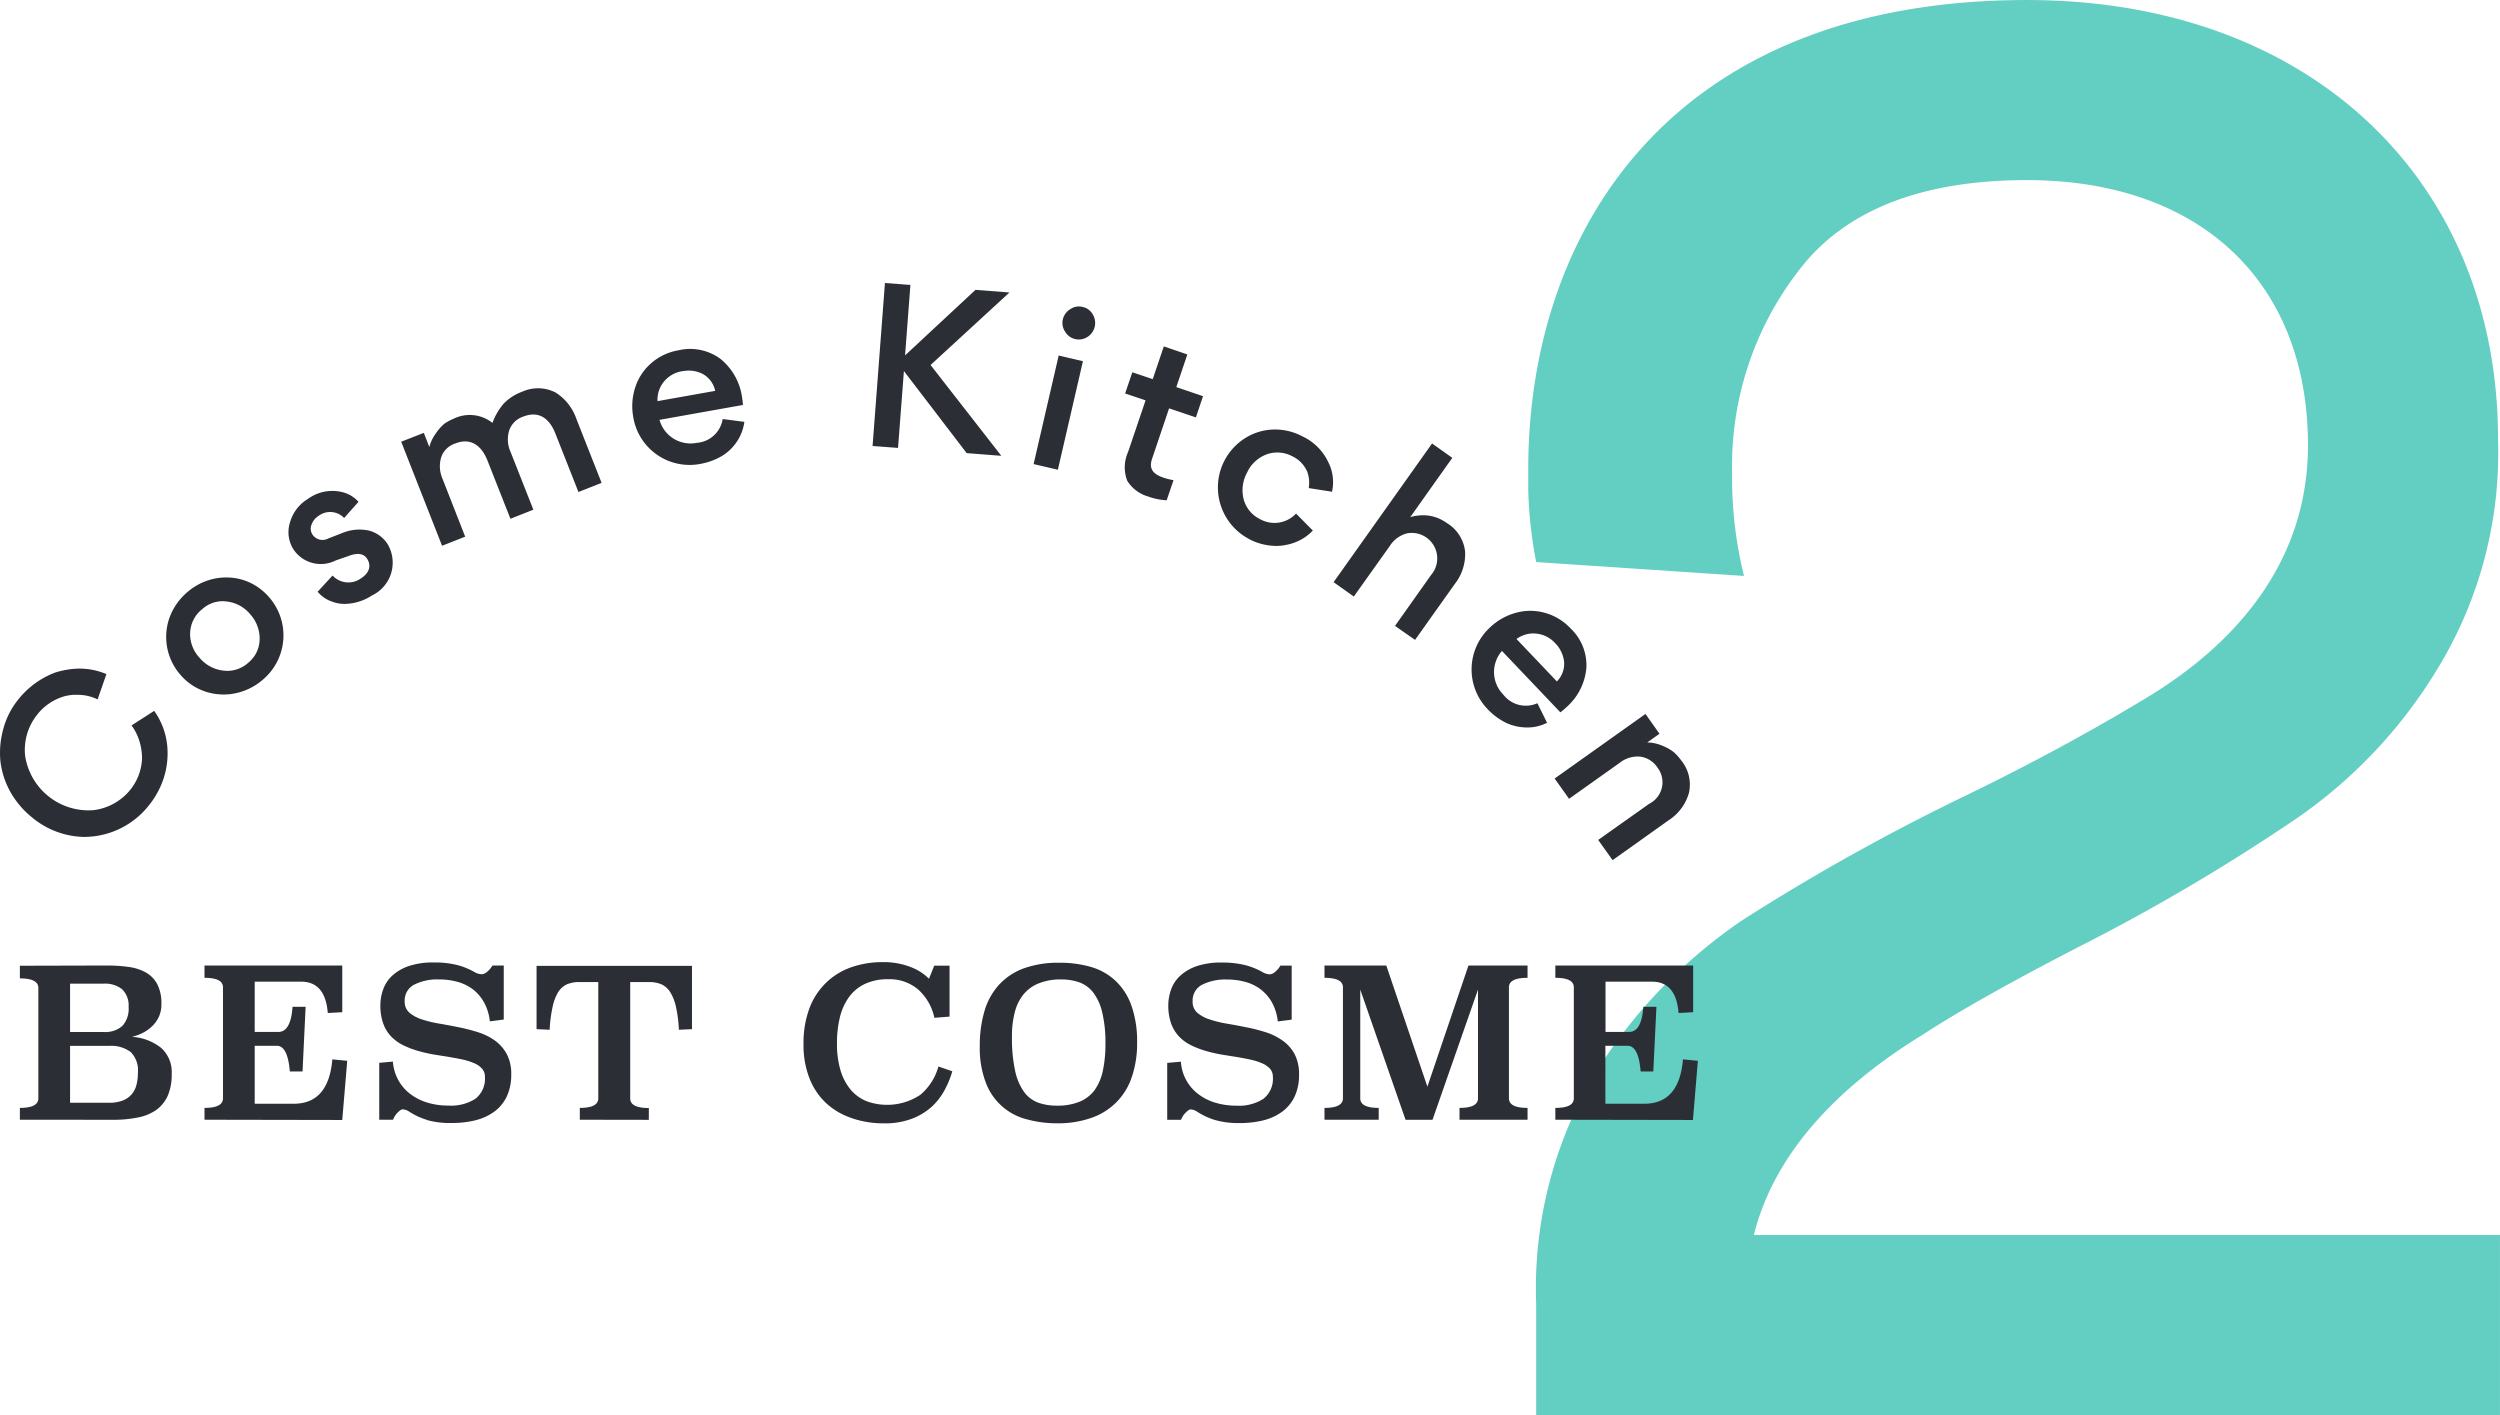
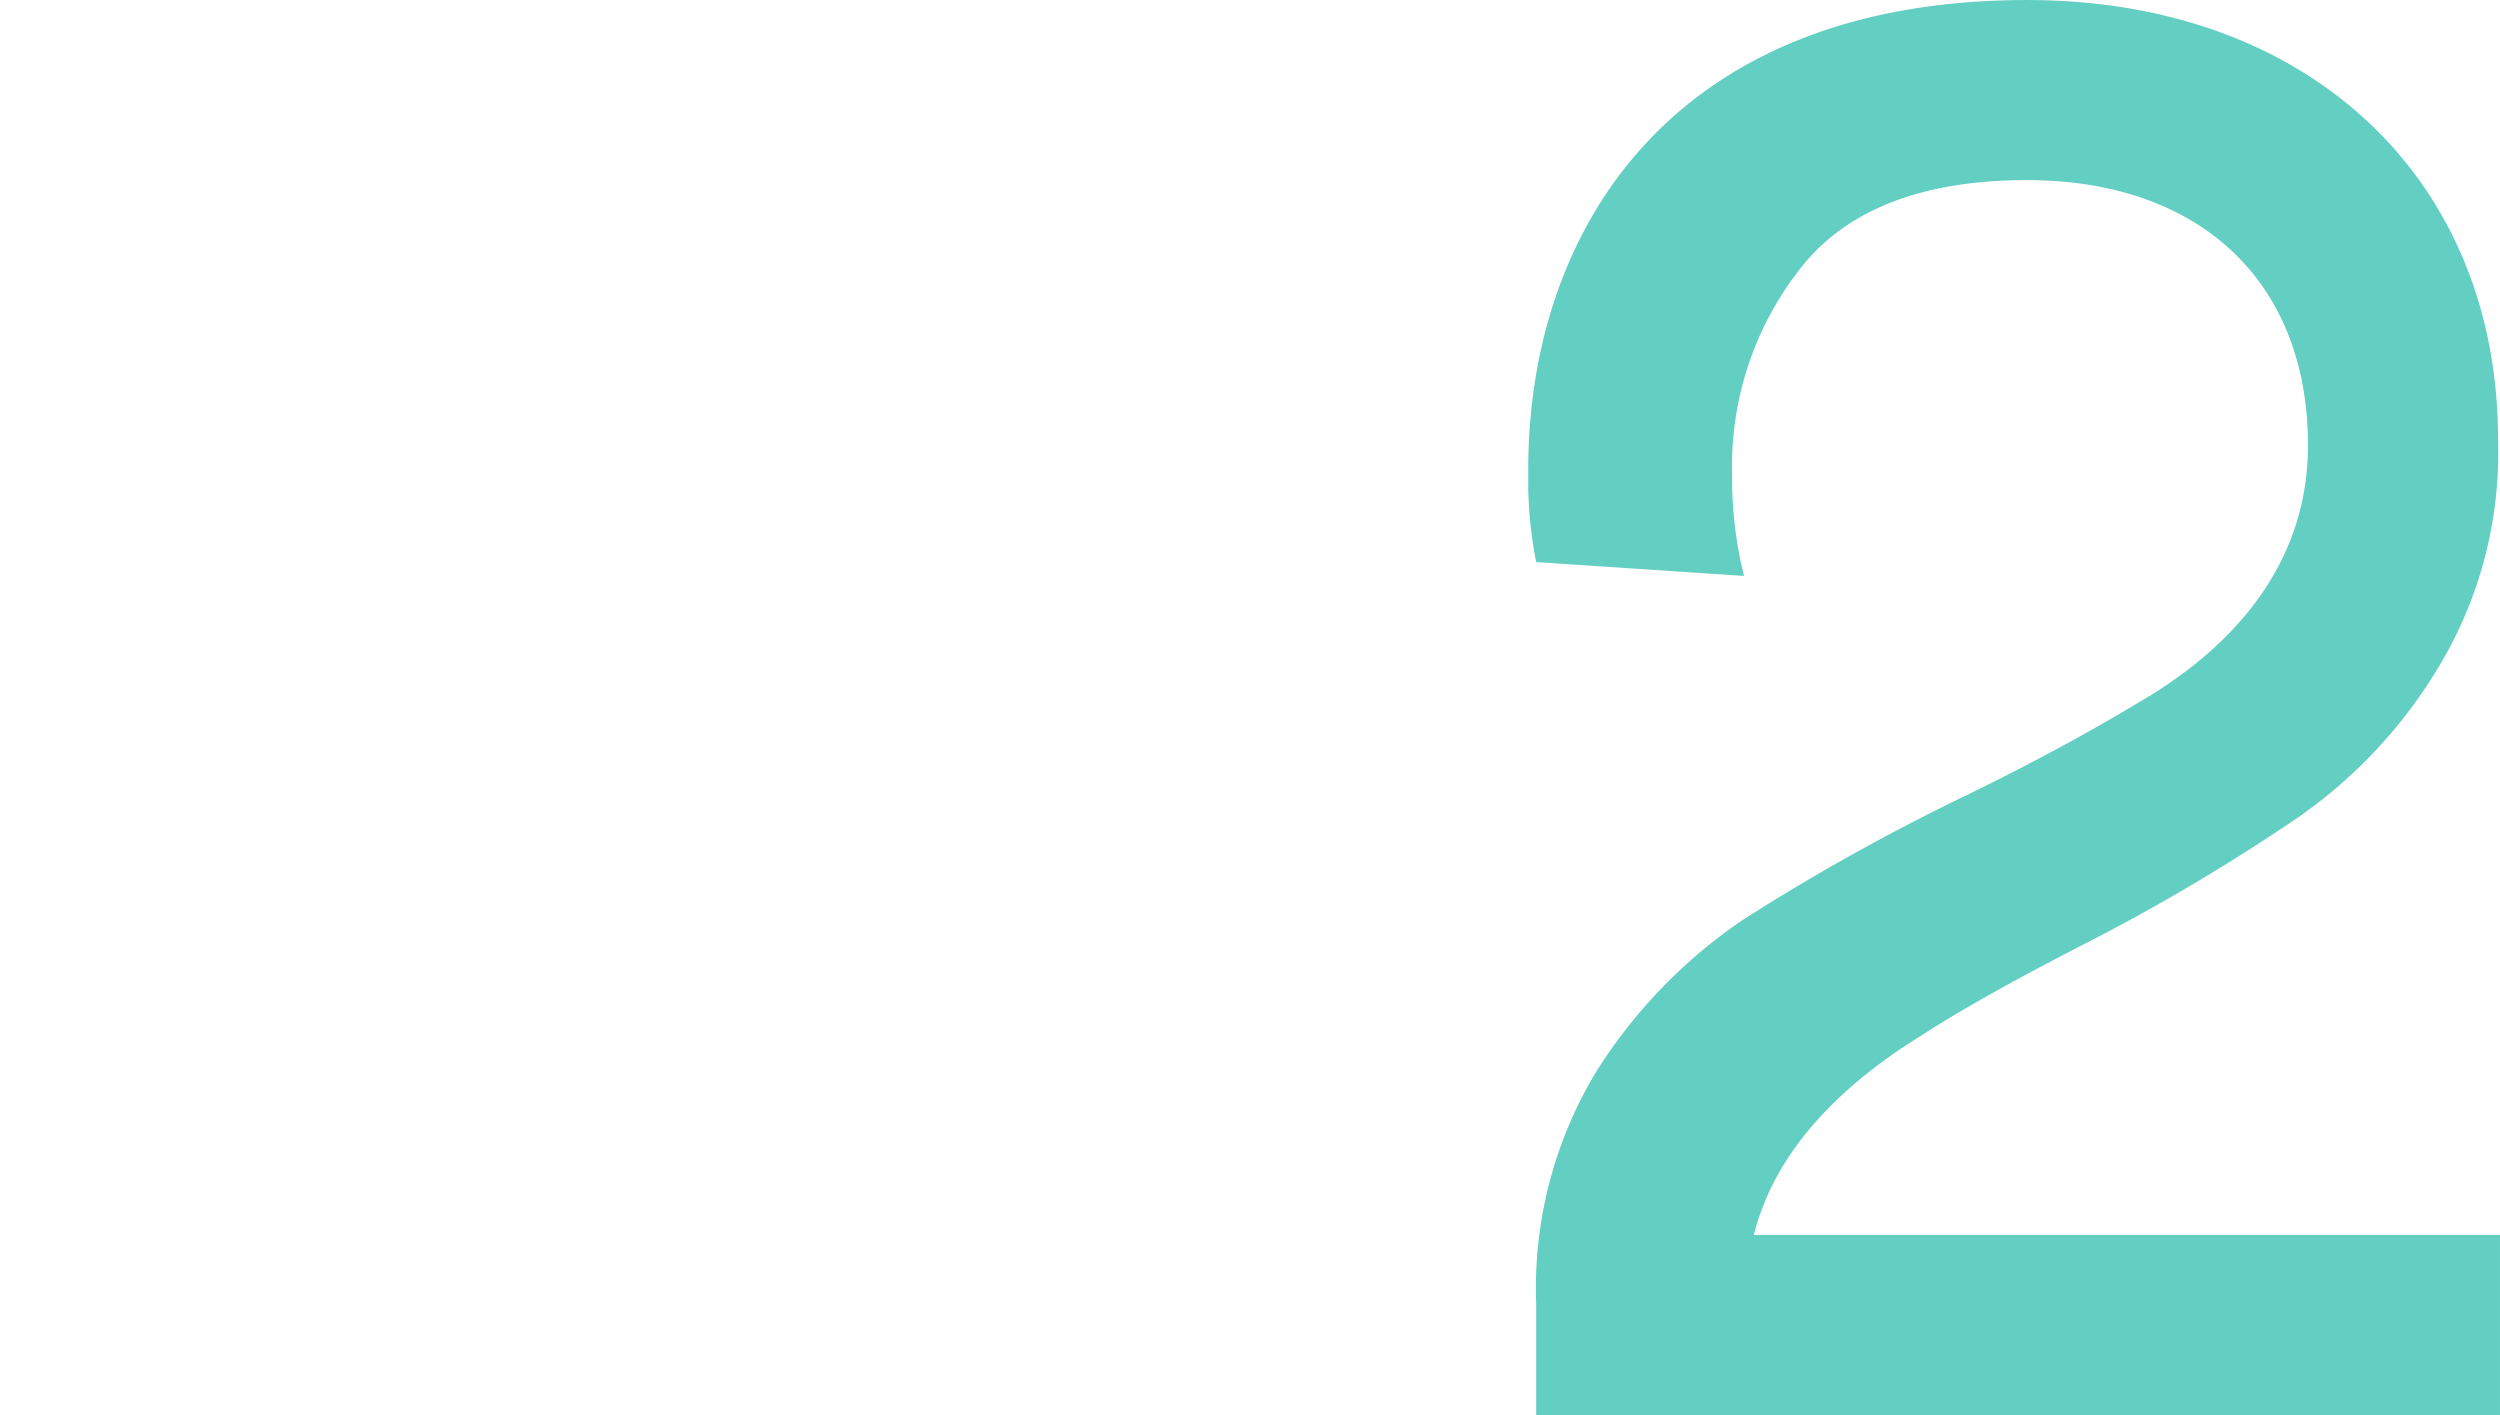
<svg xmlns="http://www.w3.org/2000/svg" width="88.336" height="50" viewBox="0 0 88.336 50">
  <defs>
    <clipPath id="clip-path">
      <path id="パス_6850" data-name="パス 6850" d="M0-.124H34.336v-50H0Z" transform="translate(0 50.124)" fill="none" />
    </clipPath>
  </defs>
  <g id="グループ_14853" data-name="グループ 14853" transform="translate(-125 -6730)">
    <g id="グループ_14849" data-name="グループ 14849" transform="translate(179 6780.124)">
      <g id="グループ_14848" data-name="グループ 14848" transform="translate(0 -50.124)" clip-path="url(#clip-path)">
        <g id="グループ_14847" data-name="グループ 14847" transform="translate(0)">
          <path id="パス_6849" data-name="パス 6849" d="M0-.124H34.055V-6.487H7.691c.77-3.077,3.217-5.385,5.944-7.063,1.4-.909,3.287-1.958,5.594-3.147a70.12,70.12,0,0,0,7.693-4.545,17.262,17.262,0,0,0,4.965-5.315,14.647,14.647,0,0,0,2.1-8.042c0-9.161-6.644-15.524-16.643-15.524C4.685-50.124-.28-41.872-.28-33.55A15.171,15.171,0,0,0,0-30.264l7.343.49a14.4,14.4,0,0,1-.42-3.636A11.277,11.277,0,0,1,9.37-40.683c1.608-2.028,4.265-3.077,7.972-3.077,6.084,0,9.929,3.567,9.929,9.371,0,3.986-2.377,6.853-5.524,8.811-1.608.98-3.706,2.169-6.433,3.5a76.168,76.168,0,0,0-8.042,4.476A18.176,18.176,0,0,0,2.1-12.222,14.812,14.812,0,0,0,0-4.04Z" transform="translate(0.28 50.124)" fill="#63cec2" />
        </g>
      </g>
    </g>
-     <path id="合体_2" data-name="合体 2" d="M4348.946,5666.579a2.47,2.47,0,0,1-.634-.29.45.45,0,0,0-.25-.088c-.034,0-.087.035-.159.106a.684.684,0,0,0-.171.261h-.489v-2.011l.483-.043a1.558,1.558,0,0,0,.59,1.126,1.885,1.885,0,0,0,.6.315,2.56,2.56,0,0,0,.776.113,1.581,1.581,0,0,0,.954-.245.9.9,0,0,0,.33-.773.418.418,0,0,0-.1-.285.8.8,0,0,0-.28-.194,2.276,2.276,0,0,0-.4-.128c-.152-.033-.312-.063-.484-.092s-.343-.054-.516-.083-.341-.066-.5-.109a3.279,3.279,0,0,1-.593-.217,1.5,1.5,0,0,1-.443-.319,1.338,1.338,0,0,1-.279-.459,1.9,1.9,0,0,1-.1-.646,1.663,1.663,0,0,1,.1-.556,1.215,1.215,0,0,1,.318-.482,1.68,1.68,0,0,1,.583-.341,2.677,2.677,0,0,1,.887-.128,3.32,3.32,0,0,1,.829.091,2.568,2.568,0,0,1,.6.239.548.548,0,0,0,.271.087.332.332,0,0,0,.194-.094.745.745,0,0,0,.178-.214h.4v1.908l-.491.064a1.772,1.772,0,0,0-.2-.659,1.5,1.5,0,0,0-.39-.463,1.566,1.566,0,0,0-.543-.271,2.41,2.41,0,0,0-.667-.088,1.814,1.814,0,0,0-.875.184.627.627,0,0,0-.334.594.5.5,0,0,0,.162.393,1.253,1.253,0,0,0,.424.234,4.024,4.024,0,0,0,.6.15q.343.057.694.129a6.181,6.181,0,0,1,.693.175,2.151,2.151,0,0,1,.6.294,1.42,1.42,0,0,1,.427.476,1.514,1.514,0,0,1,.16.73,1.789,1.789,0,0,1-.15.762,1.431,1.431,0,0,1-.428.536,1.9,1.9,0,0,1-.667.315,3.424,3.424,0,0,1-.864.1A2.967,2.967,0,0,1,4348.946,5666.579Zm-6.683-.033a2.088,2.088,0,0,1-1.433-1.3,3.432,3.432,0,0,1-.21-1.281,4.309,4.309,0,0,1,.162-1.226,2.37,2.37,0,0,1,.506-.93,2.244,2.244,0,0,1,.881-.591,3.608,3.608,0,0,1,1.283-.2,3.92,3.92,0,0,1,1.088.146,2.15,2.15,0,0,1,.864.48,2.228,2.228,0,0,1,.569.873,3.812,3.812,0,0,1,.206,1.333,3.635,3.635,0,0,1-.178,1.176,2.273,2.273,0,0,1-1.415,1.465,3.531,3.531,0,0,1-1.246.2A4.033,4.033,0,0,1,4342.264,5666.546Zm.44-4.8a1.329,1.329,0,0,0-.538.391,1.609,1.609,0,0,0-.308.631,3.275,3.275,0,0,0-.1.849,5.449,5.449,0,0,0,.111,1.215,1.986,1.986,0,0,0,.315.747,1.071,1.071,0,0,0,.5.382,1.918,1.918,0,0,0,.66.106,2.023,2.023,0,0,0,.814-.144,1.245,1.245,0,0,0,.529-.417,1.834,1.834,0,0,0,.285-.683,4.475,4.475,0,0,0,.089-.934,4.59,4.59,0,0,0-.115-1.122,1.851,1.851,0,0,0-.319-.7,1.108,1.108,0,0,0-.495-.359,1.927,1.927,0,0,0-.64-.1A2.019,2.019,0,0,0,4342.7,5661.749Zm-6.59,4.767a2.5,2.5,0,0,1-.9-.514,2.384,2.384,0,0,1-.6-.869,3.219,3.219,0,0,1-.221-1.236,3.524,3.524,0,0,1,.217-1.289,2.458,2.458,0,0,1,.6-.9,2.421,2.421,0,0,1,.883-.532,3.3,3.3,0,0,1,1.084-.176,2.615,2.615,0,0,1,1.016.178,1.839,1.839,0,0,1,.634.408l.184-.462h.542v1.8l-.536.043a1.869,1.869,0,0,0-.56-.989,1.547,1.547,0,0,0-1.074-.374,1.885,1.885,0,0,0-.829.169,1.471,1.471,0,0,0-.56.469,2.044,2.044,0,0,0-.319.718,3.836,3.836,0,0,0-.1.918,3.267,3.267,0,0,0,.128.956,1.926,1.926,0,0,0,.359.676,1.447,1.447,0,0,0,.551.4,2.118,2.118,0,0,0,1.909-.223,2.009,2.009,0,0,0,.638-1l.49.169a3.351,3.351,0,0,1-.282.683,2.218,2.218,0,0,1-.463.586,2.242,2.242,0,0,1-.7.414,2.718,2.718,0,0,1-.976.157A3.5,3.5,0,0,1,4336.114,5666.516Zm-15.009.063a2.451,2.451,0,0,1-.634-.29.458.458,0,0,0-.25-.088c-.033,0-.089.035-.162.106a.7.7,0,0,0-.169.261h-.489v-2.011l.482-.043a1.615,1.615,0,0,0,.184.639,1.565,1.565,0,0,0,.408.487,1.883,1.883,0,0,0,.6.315,2.56,2.56,0,0,0,.777.113,1.587,1.587,0,0,0,.953-.245.9.9,0,0,0,.33-.773.42.42,0,0,0-.1-.285.778.778,0,0,0-.278-.194,2.3,2.3,0,0,0-.4-.128c-.152-.033-.313-.063-.484-.092s-.345-.054-.517-.083-.341-.066-.5-.109a3.271,3.271,0,0,1-.594-.217,1.527,1.527,0,0,1-.443-.319,1.285,1.285,0,0,1-.278-.459,1.873,1.873,0,0,1-.1-.646,1.639,1.639,0,0,1,.1-.556,1.218,1.218,0,0,1,.317-.482,1.653,1.653,0,0,1,.584-.341,2.669,2.669,0,0,1,.886-.128,3.325,3.325,0,0,1,.83.091,2.542,2.542,0,0,1,.594.239.551.551,0,0,0,.269.087.332.332,0,0,0,.2-.094.8.8,0,0,0,.18-.214h.4v1.908l-.492.064a1.728,1.728,0,0,0-.2-.659,1.477,1.477,0,0,0-.387-.463,1.6,1.6,0,0,0-.543-.271,2.433,2.433,0,0,0-.667-.088,1.8,1.8,0,0,0-.875.184.625.625,0,0,0-.336.594.5.5,0,0,0,.163.393,1.253,1.253,0,0,0,.424.234,4.069,4.069,0,0,0,.6.15c.228.038.458.081.693.129a6.218,6.218,0,0,1,.692.175,2.157,2.157,0,0,1,.606.294,1.423,1.423,0,0,1,.424.476,1.486,1.486,0,0,1,.162.73,1.789,1.789,0,0,1-.151.762,1.427,1.427,0,0,1-.428.536,1.915,1.915,0,0,1-.667.315,3.439,3.439,0,0,1-.866.1A2.951,2.951,0,0,1,4321.1,5666.579Zm39.853-.011v-.418c.436,0,.653-.112.653-.339v-3.92c0-.227-.217-.337-.653-.337v-.435h4.869v1.65l-.516.028q-.086-1.107-.937-1.107h-1.643v1.776h.836c.292,0,.461-.3.5-.889h.463l-.111,2.286h-.447c-.048-.6-.2-.908-.462-.908h-.784V5666h1.377q1.233,0,1.365-1.568l.526.051-.174,2.091Zm-3.386,0v-.418c.434,0,.653-.112.653-.337v-3.843l-1.607,4.6h-.953l-1.6-4.6v3.843q0,.337.652.337v.418H4352.8v-.418c.434,0,.652-.112.652-.339v-3.92c0-.227-.218-.337-.652-.337v-.435h2.184l1.452,4.281,1.451-4.281h2.088v.435c-.439,0-.658.11-.658.337v3.92c0,.227.219.339.658.339v.418Zm-31.084,0v-.418c.438,0,.653-.112.653-.339V5661.7h-.666a1.145,1.145,0,0,0-.434.077.717.717,0,0,0-.312.272,1.624,1.624,0,0,0-.2.52,4.71,4.71,0,0,0-.106.817l-.463-.021v-2.236h5.492v2.236l-.463.021a4.715,4.715,0,0,0-.105-.817,1.623,1.623,0,0,0-.206-.52.718.718,0,0,0-.313-.272,1.147,1.147,0,0,0-.434-.077h-.662v4.112c0,.227.219.339.658.339v.418Zm-13.261,0v-.418c.436,0,.653-.112.653-.339v-3.92c0-.227-.217-.337-.653-.337v-.435h4.868v1.65l-.512.028q-.089-1.107-.938-1.107H4315v1.776h.836c.293,0,.462-.3.5-.889h.463l-.109,2.286h-.449c-.05-.6-.2-.908-.461-.908H4315V5666h1.378q1.231,0,1.365-1.568l.526.051-.176,2.091Zm-6.524,0v-.418c.436,0,.653-.112.653-.339v-3.9q0-.337-.653-.337v-.447l3.087-.008a5.394,5.394,0,0,1,.744.049,1.706,1.706,0,0,1,.608.19,1.031,1.031,0,0,1,.412.413,1.469,1.469,0,0,1,.15.713,1.059,1.059,0,0,1-.083.432,1.1,1.1,0,0,1-.229.333,1.33,1.33,0,0,1-.332.242,1.693,1.693,0,0,1-.4.149,1.828,1.828,0,0,1,1.035.39,1.148,1.148,0,0,1,.373.916,1.882,1.882,0,0,1-.138.771,1.258,1.258,0,0,1-.4.5,1.667,1.667,0,0,1-.653.271,4.282,4.282,0,0,1-.894.082Zm1.774-.6h1.379a1.309,1.309,0,0,0,.48-.078.79.79,0,0,0,.313-.216.821.821,0,0,0,.173-.334,1.714,1.714,0,0,0,.052-.44.906.906,0,0,0-.256-.725,1.158,1.158,0,0,0-.762-.217h-1.379Zm0-2.5h1.188a.91.91,0,0,0,.659-.214.9.9,0,0,0,.221-.675.79.79,0,0,0-.227-.619.957.957,0,0,0-.653-.2h-1.188Zm53.995-6.786,1.8-1.276a.851.851,0,0,0,.295-1.281.865.865,0,0,0-.606-.386,1.019,1.019,0,0,0-.729.218l-1.789,1.271-.51-.716,3.21-2.282.495.7-.434.308a1.4,1.4,0,0,1,.554.123,1.553,1.553,0,0,1,.4.231,1.915,1.915,0,0,1,.243.274,1.349,1.349,0,0,1,.278,1.153,1.7,1.7,0,0,1-.721.97l-1.977,1.407Zm-55.306-.771a3.114,3.114,0,0,1-.8-.929,2.937,2.937,0,0,1-.352-1.094,3.147,3.147,0,0,1,.1-1.116,2.8,2.8,0,0,1,.508-1.022,3.034,3.034,0,0,1,1.326-.982,3.076,3.076,0,0,1,.679-.133,2.42,2.42,0,0,1,1.134.187l-.311.895a1.569,1.569,0,0,0-.668-.162,1.635,1.635,0,0,0-.48.044,1.883,1.883,0,0,0-1.012.688,1.989,1.989,0,0,0-.4,1.43,2.266,2.266,0,0,0,2.42,1.912,1.98,1.98,0,0,0,1.3-.726,1.88,1.88,0,0,0,.41-1.1,2.134,2.134,0,0,0-.059-.489,1.876,1.876,0,0,0-.312-.679l.8-.514a2.539,2.539,0,0,1,.471,1.378,2.842,2.842,0,0,1-.239,1.273,3.1,3.1,0,0,1-.41.677,2.921,2.921,0,0,1-2.284,1.126h-.035A2.957,2.957,0,0,1,4307.165,5655.91Zm52.041-3.373a2.255,2.255,0,0,1-.624-.459,2.019,2.019,0,0,1,.06-2.9,2.128,2.128,0,0,1,.915-.521,1.886,1.886,0,0,1,1.031,0,1.936,1.936,0,0,1,.9.543,1.788,1.788,0,0,1,.565,1.409,2.087,2.087,0,0,1-.712,1.389,2.258,2.258,0,0,1-.206.174L4359.07,5650a1.137,1.137,0,0,0,.052,1.548,1,1,0,0,0,1.2.3l.343.691a1.528,1.528,0,0,1-.706.166A1.789,1.789,0,0,1,4359.206,5652.537Zm.378-2.957,1.428,1.5a.893.893,0,0,0,.257-.673,1.11,1.11,0,0,0-.32-.681,1.035,1.035,0,0,0-.66-.335.9.9,0,0,0-.114-.007A1.011,1.011,0,0,0,4359.583,5649.58Zm-46.311,1.863a1.963,1.963,0,0,1-.9-.6,2.031,2.031,0,0,1-.378-2.032,2.143,2.143,0,0,1,.621-.883,2.12,2.12,0,0,1,.95-.477,2.043,2.043,0,0,1,1.051.052,2.02,2.02,0,0,1,.89.6,2.045,2.045,0,0,1-.22,2.915,2.126,2.126,0,0,1-.961.479,1.932,1.932,0,0,1-.406.045A2.164,2.164,0,0,1,4313.272,5651.443Zm-.141-2.907a1.124,1.124,0,0,0-.414.829,1.229,1.229,0,0,0,.333.879,1.28,1.28,0,0,0,.832.452,1.1,1.1,0,0,0,.891-.278,1.081,1.081,0,0,0,.4-.832,1.27,1.27,0,0,0-.331-.877,1.251,1.251,0,0,0-.834-.453,1.062,1.062,0,0,0-.156-.011A1.08,1.08,0,0,0,4313.132,5648.536Zm42.16.582,1.275-1.8a.9.9,0,0,0-.84-1.472,1.01,1.01,0,0,0-.617.445l-1.274,1.789-.714-.508,3.479-4.9.715.508-1.485,2.094a1.615,1.615,0,0,1,.54-.063,1.42,1.42,0,0,1,.443.1,1.765,1.765,0,0,1,.313.174,1.351,1.351,0,0,1,.641,1,1.7,1.7,0,0,1-.363,1.15l-1.405,1.977Zm-37.526-.849a1.111,1.111,0,0,1-.542-.358l.526-.573a.763.763,0,0,0,1.005.1c.3-.192.369-.452.22-.687-.116-.18-.308-.228-.63-.114l-.485.169a1.161,1.161,0,0,1-1.485-.383,1.133,1.133,0,0,1-.132-.95,1.42,1.42,0,0,1,.638-.843,1.464,1.464,0,0,1,1.3-.215,1.11,1.11,0,0,1,.486.319l-.508.571a.679.679,0,0,0-.9-.076.6.6,0,0,0-.252.313.373.373,0,0,0,.037.352.426.426,0,0,0,.556.134l.515-.2a1.568,1.568,0,0,1,.929-.076,1.119,1.119,0,0,1,.653.477,1.284,1.284,0,0,1-.551,1.812,1.823,1.823,0,0,1-.958.3A1.253,1.253,0,0,1,4317.766,5648.27Zm32.382-2.215a2.058,2.058,0,0,1-.184-3.55,1.977,1.977,0,0,1,1-.324,2.058,2.058,0,0,1,1.052.239,1.885,1.885,0,0,1,.9.877,1.562,1.562,0,0,1,.15,1.081l-.823-.129a1.142,1.142,0,0,0-.049-.568,1.062,1.062,0,0,0-.534-.557,1.117,1.117,0,0,0-.888-.072,1.231,1.231,0,0,0-.705.645,1.3,1.3,0,0,0-.122.953,1.1,1.1,0,0,0,.584.7,1.043,1.043,0,0,0,1.266-.2l.593.6a1.722,1.722,0,0,1-.914.5,1.6,1.6,0,0,1-.375.043A2.106,2.106,0,0,1,4350.147,5646.055Zm-29.972-3.444.8-.313.193.5a1.473,1.473,0,0,1,.245-.5,1.568,1.568,0,0,1,.3-.333,2.081,2.081,0,0,1,.324-.171,1.289,1.289,0,0,1,1.363.152,2.179,2.179,0,0,1,.4-.685,1.722,1.722,0,0,1,.645-.415,1.358,1.358,0,0,1,1.187.027,1.788,1.788,0,0,1,.732.928l.892,2.264-.818.323-.814-2.064c-.217-.555-.6-.812-1.138-.6a.781.781,0,0,0-.493.484,1.065,1.065,0,0,0,.044.756l.808,2.049-.81.32-.812-2.058c-.217-.551-.61-.814-1.142-.6a.771.771,0,0,0-.492.484,1.1,1.1,0,0,0,.047.764l.8,2.043-.817.321Zm26.427,1.945a1.292,1.292,0,0,1-.771-.562,1.325,1.325,0,0,1,.028-1.021l.618-1.824-.722-.243.254-.749.721.243.392-1.157.831.284-.39,1.154.944.321-.252.749-.947-.319-.6,1.778c-.113.332,0,.536.408.673a2.213,2.213,0,0,0,.349.086l-.243.712A2.414,2.414,0,0,1,4346.6,5644.556Zm-4.081-1.155.886-3.836.857.2-.886,3.836Zm-14.146-1.66a2.139,2.139,0,0,1,.07-1.051,1.9,1.9,0,0,1,.569-.858,1.945,1.945,0,0,1,.952-.45,1.8,1.8,0,0,1,1.487.3,2.11,2.11,0,0,1,.766,1.362c.016.094.026.188.032.268l-2.949.526a1.137,1.137,0,0,0,1.321.812,1,1,0,0,0,.912-.841l.766.1a1.674,1.674,0,0,1-.812,1.217,2.262,2.262,0,0,1-.725.265,1.955,1.955,0,0,1-.4.04A2.017,2.017,0,0,1,4328.376,5641.74Zm1.732-1.622a1.038,1.038,0,0,0-.645.365,1,1,0,0,0-.23.693l2.038-.363a.9.9,0,0,0-.419-.586,1.074,1.074,0,0,0-.518-.13A1.292,1.292,0,0,0,4330.108,5640.118Zm10.049,2.895-2.218-2.9-.207,2.716-.9-.068.437-5.759.9.068-.189,2.49,2.488-2.316,1.2.093-2.787,2.562,2.5,3.209Zm3.831-4.03a.561.561,0,0,1-.354-.263.552.552,0,0,1-.08-.431.571.571,0,0,1,.263-.362.527.527,0,0,1,.434-.08.535.535,0,0,1,.361.264.584.584,0,0,1-.49.887A.646.646,0,0,1,4343.989,5638.982Z" transform="translate(-4181 1103)" fill="#2b2e34" />
  </g>
</svg>